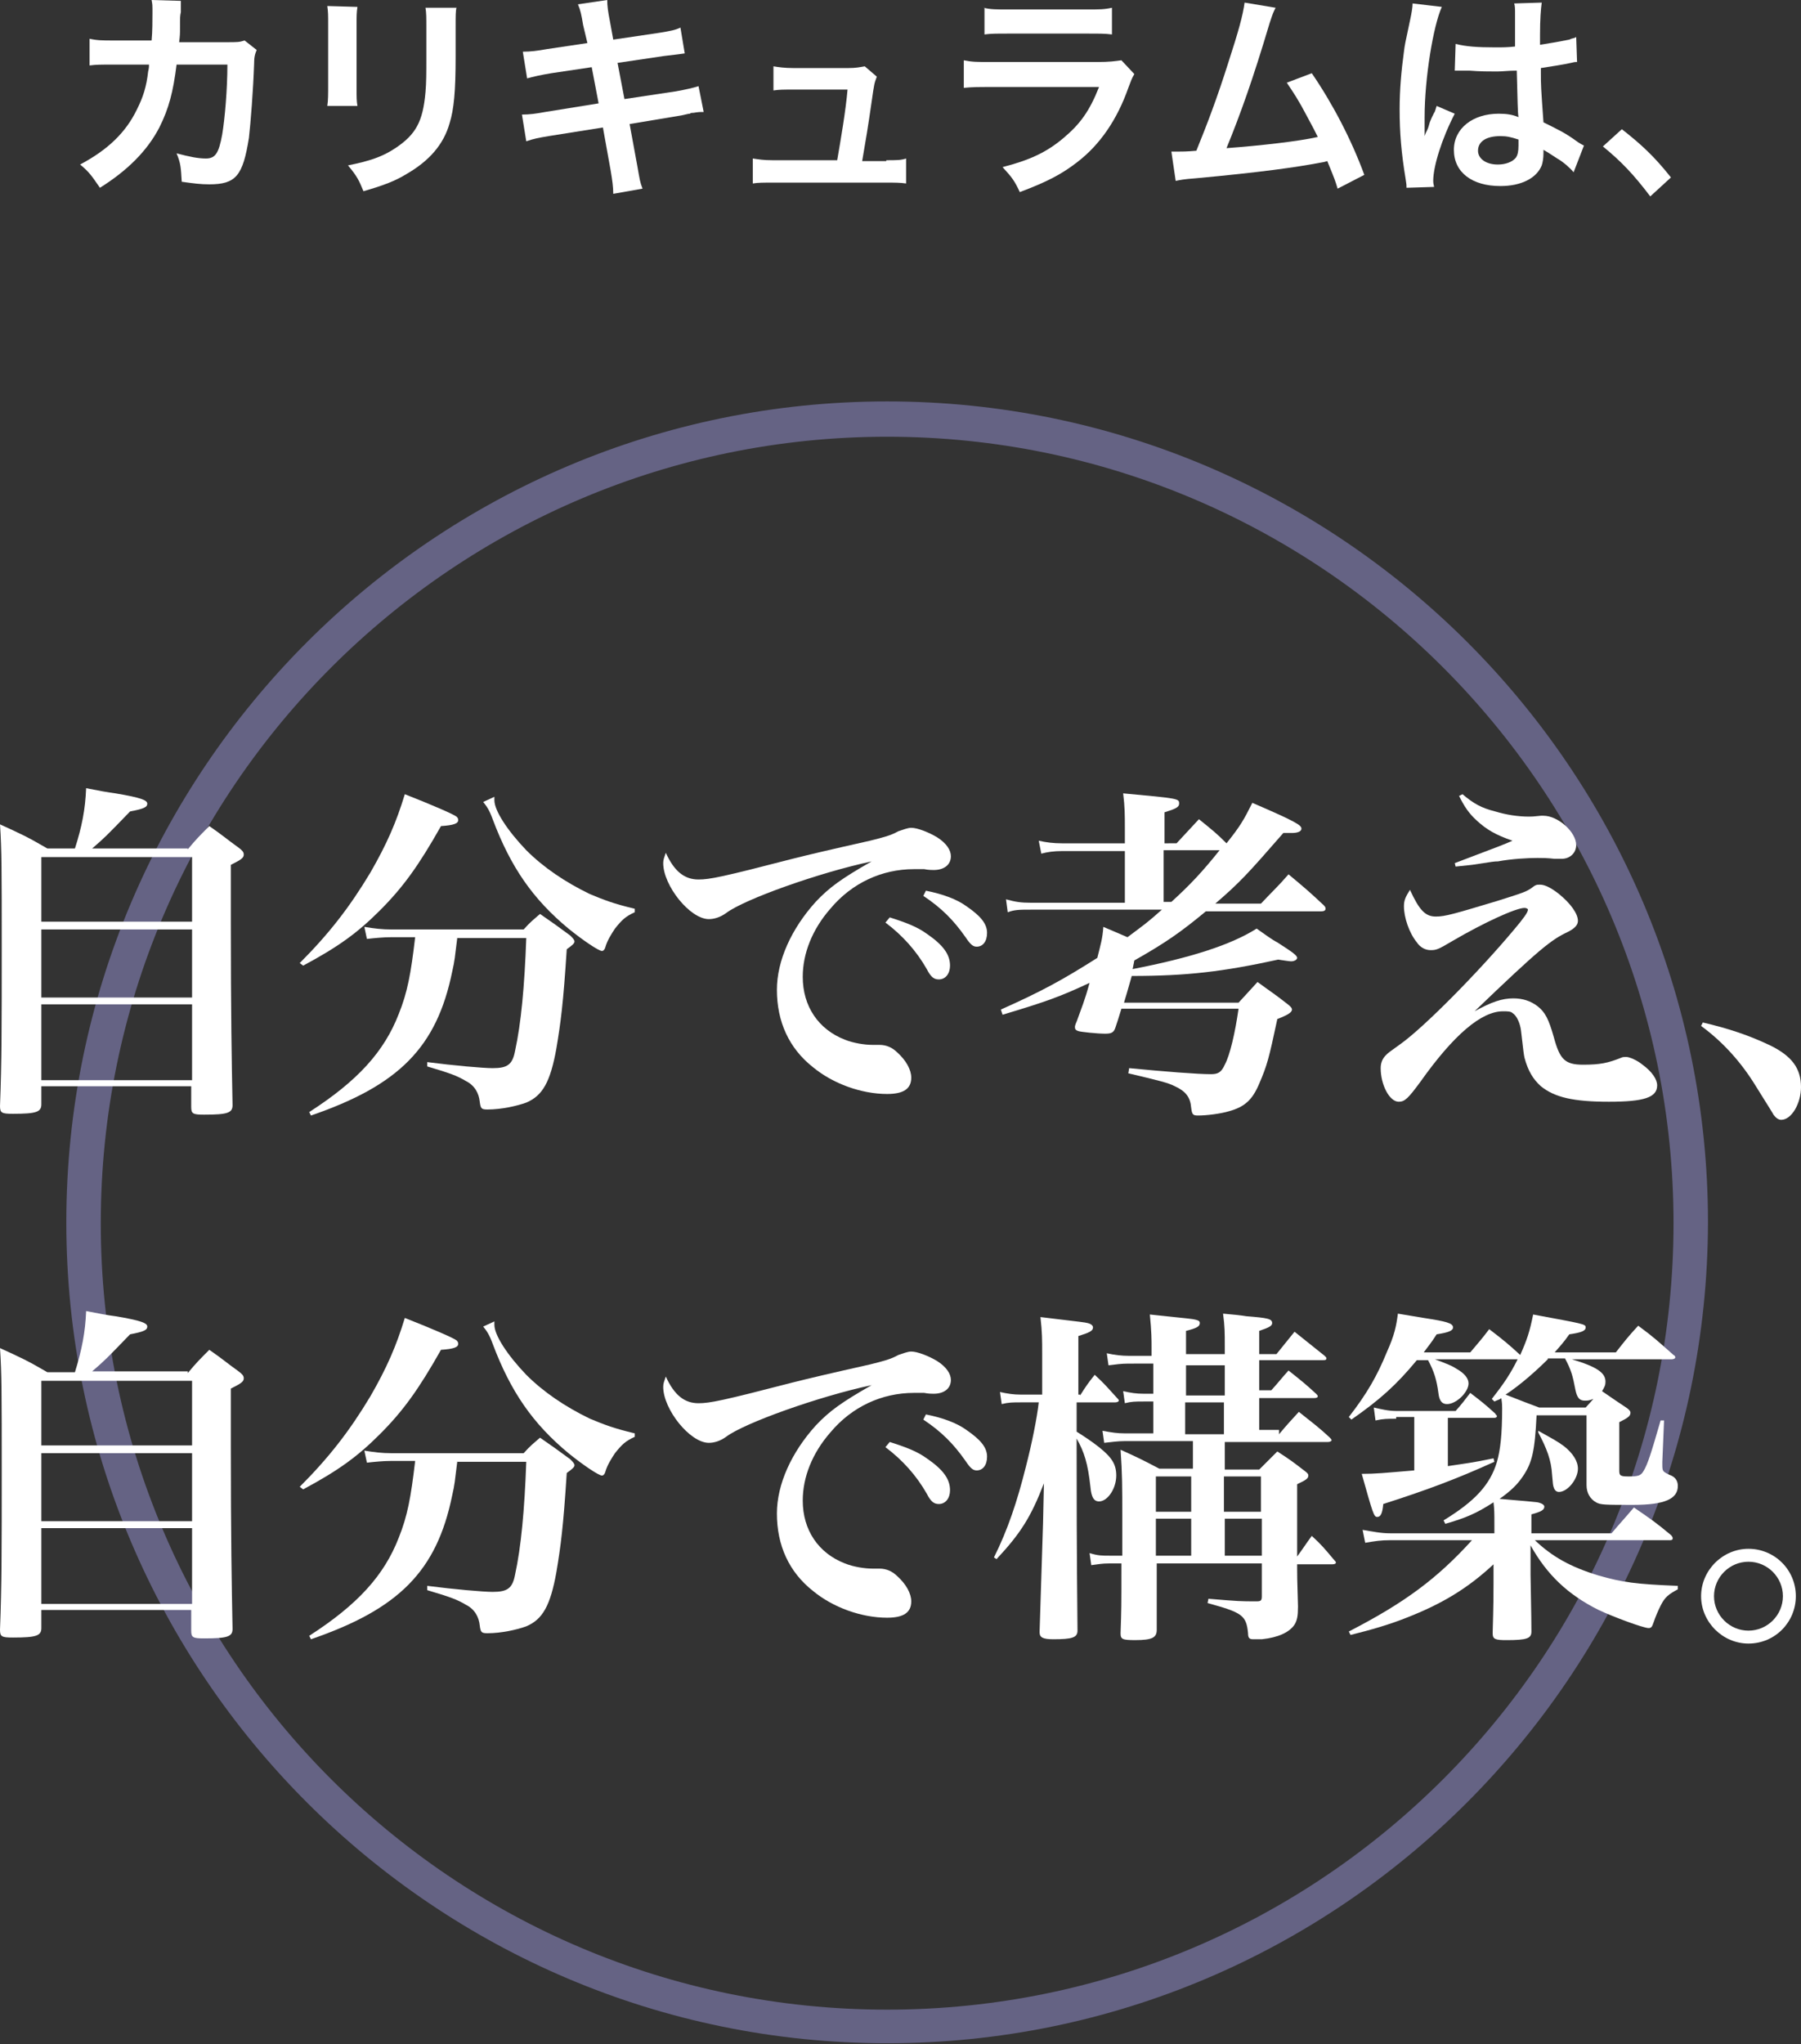
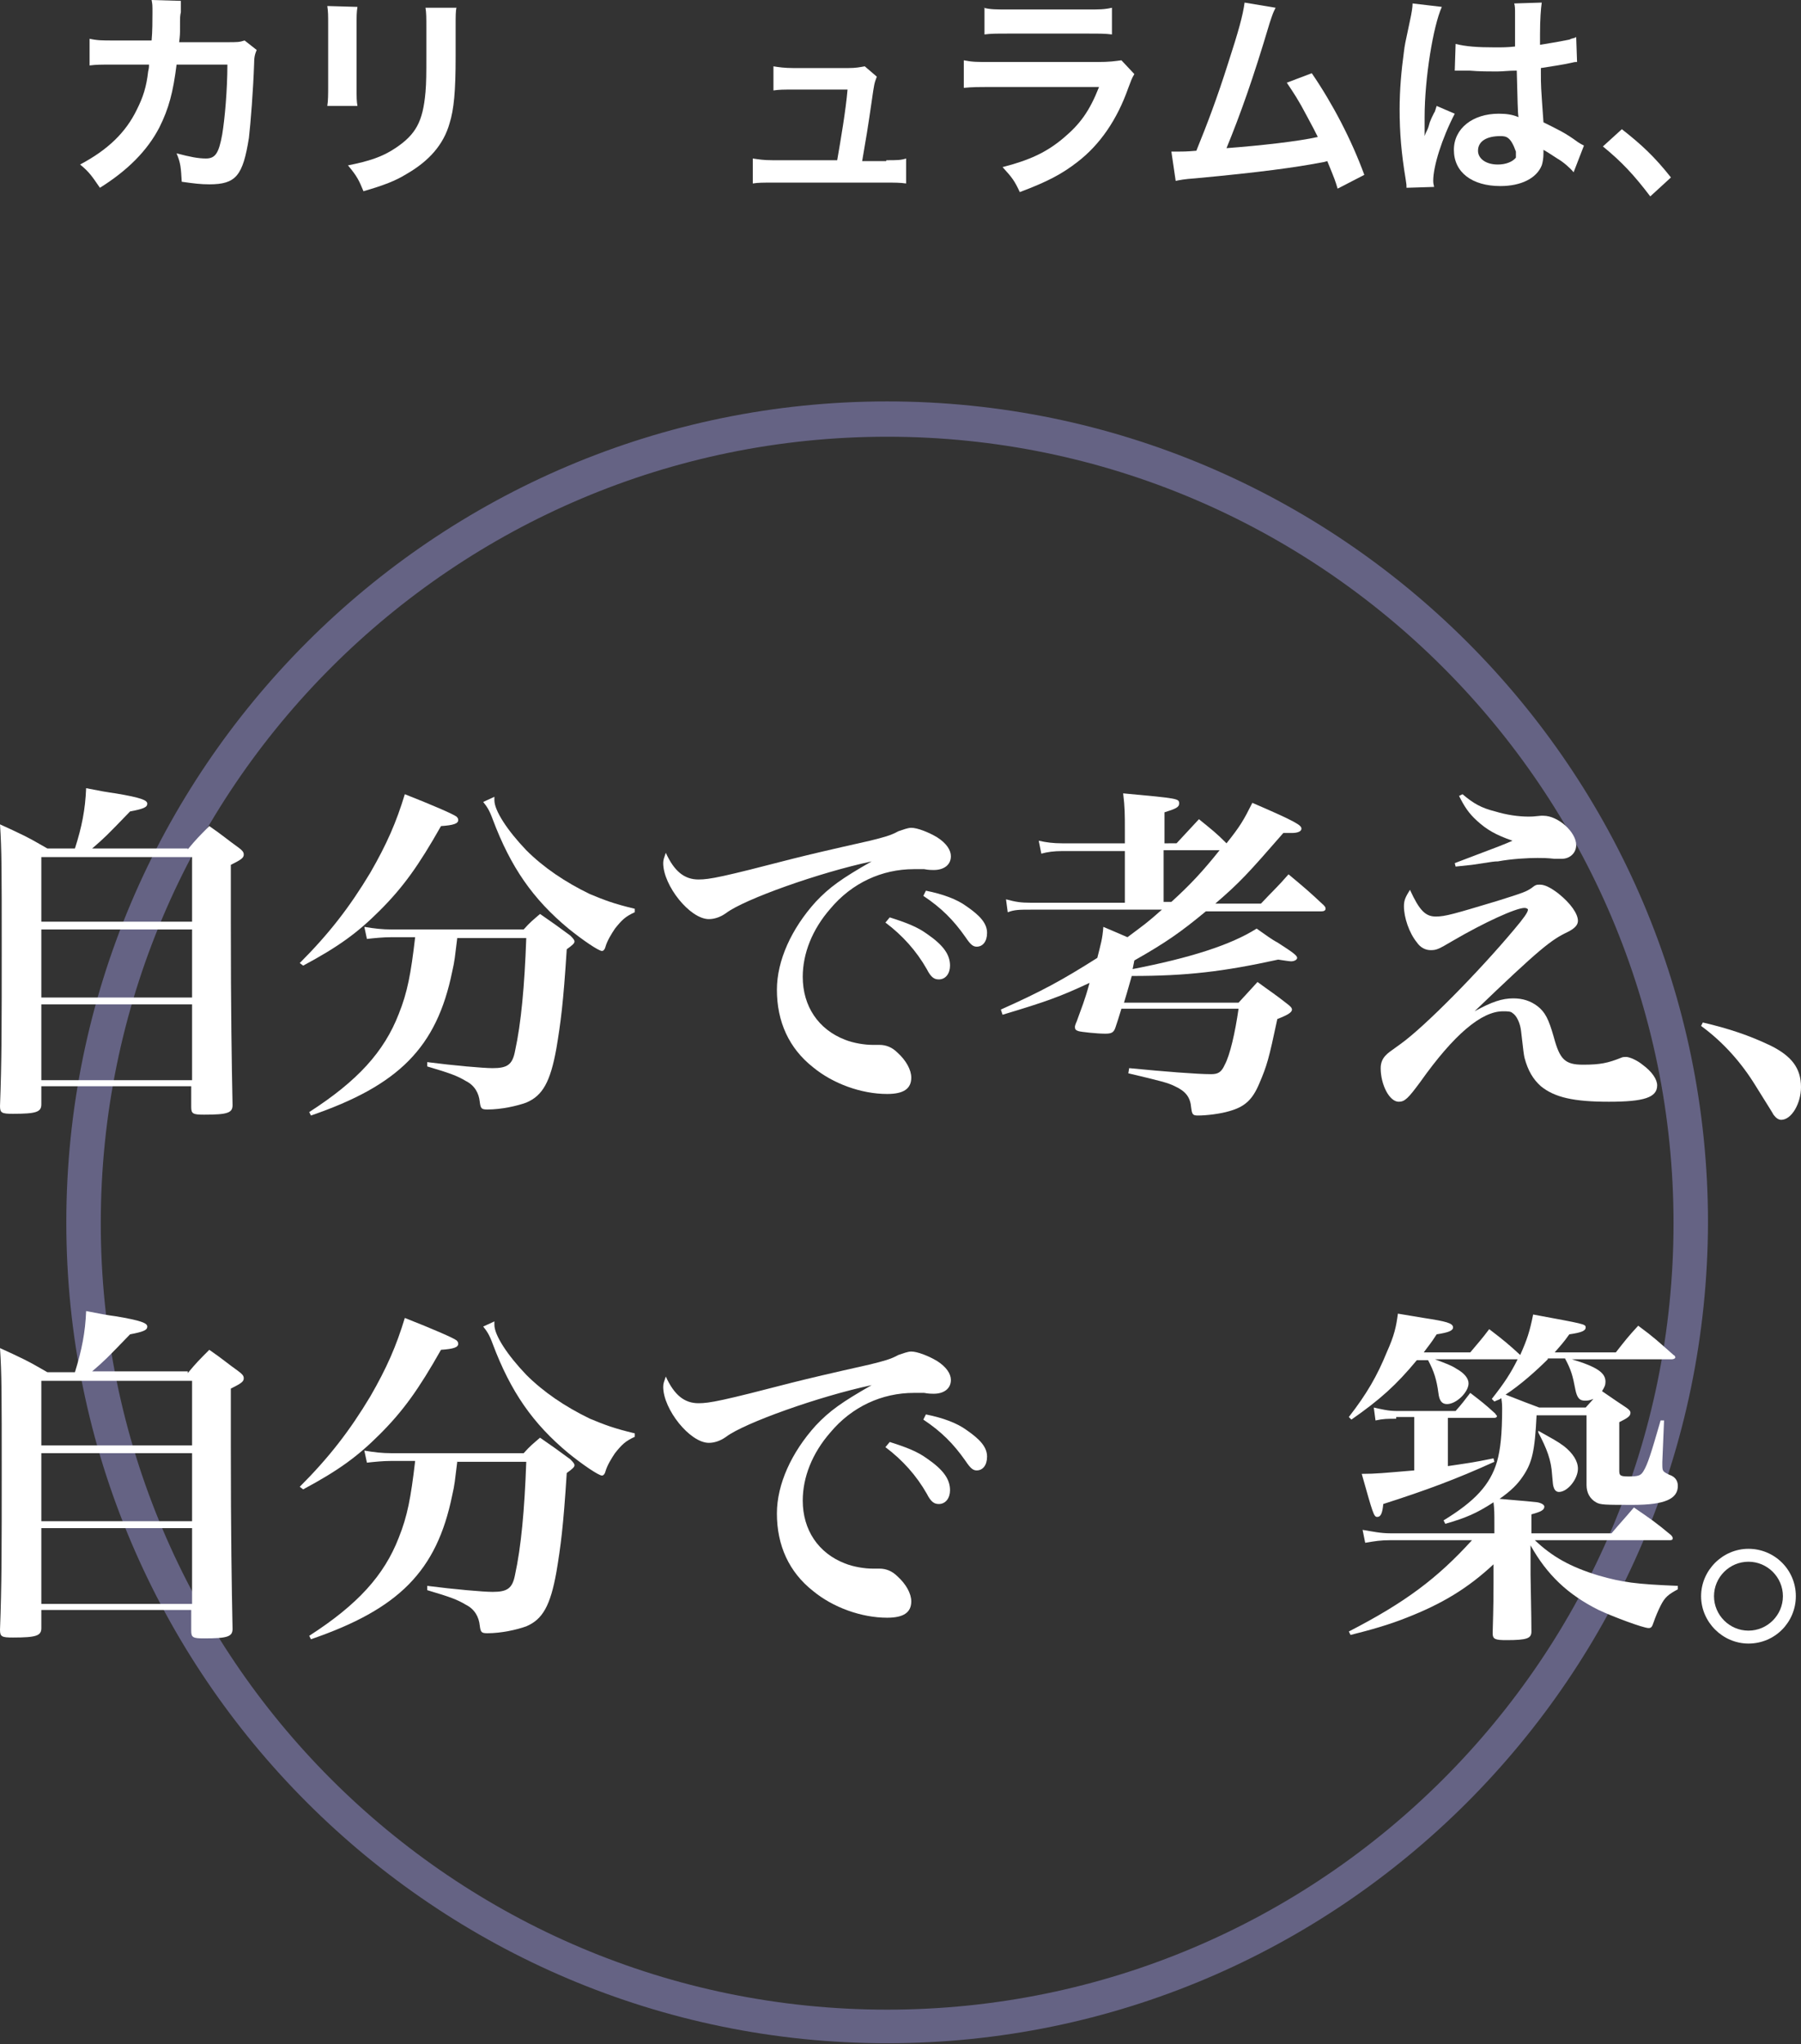
<svg xmlns="http://www.w3.org/2000/svg" version="1.1" id="レイヤー_1" x="0px" y="0px" width="209.1px" height="237.3px" viewBox="0 0 209.1 237.3" style="enable-background:new 0 0 209.1 237.3;" xml:space="preserve">
  <rect x="0" y="0" width="209.1" height="237.3" fill="#333333" stroke="none" />
  <style type="text/css">
	.st0{fill:#656384;}
	.st1{fill:#FFFFFF;}
</style>
  <path class="st0" d="M103,237.2c-52.5,0-95.3-42.7-95.3-95.3c0-52.5,42.7-95.3,95.3-95.3c52.5,0,95.3,42.7,95.3,95.3  C198.2,194.5,155.5,237.2,103,237.2z M103,50.7c-50.3,0-91.3,40.9-91.3,91.3s40.9,91.3,91.3,91.3s91.3-40.9,91.3-91.3  S153.3,50.7,103,50.7z" />
  <g>
    <path class="st1" d="M21.8,98.6c1-1.2,1.3-1.5,2.5-2.7c1.6,1.1,2,1.5,3.4,2.5c0.4,0.3,0.6,0.5,0.6,0.8c0,0.4-0.3,0.6-1.5,1.2v6.7   c0,10.5,0.1,16.1,0.2,21.2c0,0.9-0.6,1.1-3.3,1.1c-1.3,0-1.5-0.1-1.5-0.9v-2.4H4.8v2.1c0,0.9-0.6,1.1-3.3,1.1   c-1.3,0-1.5-0.1-1.5-0.9c0.2-5.2,0.2-9.3,0.2-18.5c0-8.8,0-11.2-0.2-14.2c2.4,1.1,3.1,1.4,5.5,2.8h3.2C9.5,96,9.9,94,10,91.5   c1.5,0.3,2.6,0.5,3.4,0.6c3,0.5,3.7,0.8,3.7,1.2c0,0.4-0.4,0.6-2,0.9c-2.8,2.9-2.9,3-4.4,4.3H21.8z M22.3,107v-7.5H4.8v7.5H22.3z    M4.8,107.9v7.9h17.5v-7.9H4.8z M4.8,116.6v8.8h17.5v-8.8H4.8z" />
    <path class="st1" d="M34.8,111.8c3.4-3.4,5.8-6.5,8.2-10.5c1.9-3.3,3-5.8,4-9.1c3.3,1.3,5.6,2.3,6,2.6c0.1,0.1,0.2,0.2,0.2,0.4   c0,0.4-0.5,0.6-2,0.7c-2.6,4.6-4.4,7.1-7.1,9.8c-2.6,2.6-4.8,4.2-8.9,6.4L34.8,111.8z M53.1,108.8c-0.3,2.4-0.3,2.7-0.6,4   c-1.8,8.8-6.2,13.2-16.4,16.7l-0.2-0.4c5.6-3.6,8.7-7,10.4-11.4c1-2.5,1.4-4.6,1.9-8.9h-2.8c-0.9,0-1.9,0.1-2.8,0.2l-0.3-1.4   c1.2,0.2,2.1,0.3,3.1,0.3h15.4c0.8-0.9,1.1-1.1,1.9-1.8c1.6,1.1,2,1.4,3.5,2.5c0.3,0.3,0.5,0.5,0.5,0.7c0,0.2-0.2,0.4-0.9,0.9   c-0.4,6.3-0.7,8.5-1.2,11.5c-0.7,3.9-1.6,5.5-3.5,6.3c-1.1,0.4-2.9,0.8-4.5,0.8c-0.7,0-0.8-0.1-0.9-0.9c-0.1-1-0.6-1.9-1.6-2.4   c-1-0.6-1.8-0.9-4.5-1.7l0-0.5c3.1,0.4,6.5,0.7,7.6,0.7c1.7,0,2.3-0.4,2.6-2c0.7-3.2,1.1-7.5,1.3-13.1H53.1z M57.4,92.5   c0,0.2,0,0.4,0,0.4c0,1.2,1.5,3.5,3.7,5.8c2,2,4.5,3.7,7.4,5.1c1.7,0.7,2.7,1.1,5.2,1.7v0.4c-1.1,0.5-1.5,0.9-2.3,1.9   c-0.4,0.6-0.9,1.4-1.1,2.1c-0.1,0.4-0.3,0.5-0.4,0.5c-0.4,0-2.3-1.3-3.9-2.6c-4.1-3.4-6.7-7.1-8.8-12.7c-0.4-1.1-0.7-1.5-1.1-2   L57.4,92.5z" />
    <path class="st1" d="M81.1,102.1c1.3,0,2.8-0.3,10.9-2.4c2-0.5,4.1-1,9-2.1c1.6-0.4,2.4-0.6,3.3-1.1c0.6-0.2,1.1-0.4,1.5-0.4   c0.7,0,2,0.5,3,1.1c1.1,0.7,1.6,1.5,1.6,2.2c0,1-0.8,1.6-2,1.6c-0.2,0-0.6,0-1.1-0.1c-0.5,0-0.7,0-1.2,0c-3.7,0-7.2,1.6-9.7,4.6   c-2.1,2.4-3.2,5.2-3.2,7.9c0,3.4,1.8,6.1,4.9,7.3c1,0.4,2.3,0.6,3.2,0.6c0.1,0,0.2,0,0.4,0c0.2,0,0.3,0,0.4,0   c0.8,0,1.5,0.3,2.1,0.9c1,0.9,1.6,2,1.6,2.9c0,1.3-0.9,1.9-2.8,1.9c-3,0-6.3-1.2-8.6-3.1c-2.8-2.2-4.2-5.3-4.2-9   c0-3.4,1.7-7.1,4.5-10.2c1.6-1.7,3-2.7,6.5-4.7c-6.1,1.3-14.8,4.4-16.9,6c-0.7,0.5-1.4,0.7-2,0.7c-2.2,0-5.3-3.9-5.3-6.5   c0-0.4,0.1-0.6,0.3-1.2C78.3,101.2,79.5,102.1,81.1,102.1z M103.3,106.5c1.9,0.6,3.2,1.1,4.3,1.9c1.9,1.3,2.7,2.4,2.7,3.7   c0,0.9-0.5,1.6-1.3,1.6c-0.5,0-0.9-0.2-1.4-1.2c-1.2-2.1-2.8-3.9-4.8-5.4L103.3,106.5z M107.5,103.4c2,0.4,3.6,1,4.7,1.8   c1.6,1.1,2.4,2,2.4,3.1c0,1-0.5,1.6-1.2,1.6c-0.4,0-0.7-0.2-1.3-1.1c-1.4-2-2.8-3.4-4.9-4.8L107.5,103.4z" />
    <path class="st1" d="M136.6,97.9c1.4-1.5,1.4-1.5,2.6-2.8c1.6,1.3,2,1.6,3.2,2.8c1.6-2,2-2.7,3-4.7c5.1,2.2,5.7,2.6,5.7,3   c0,0.3-0.4,0.5-1.1,0.5c-0.1,0-0.6,0-1,0c-4.1,4.7-5,5.7-7.9,8.2h5.3c1.4-1.5,1.9-1.9,3.2-3.4c1.8,1.5,2.4,2,4.1,3.6   c0.2,0.2,0.2,0.3,0.2,0.4c0,0.2-0.2,0.3-0.5,0.3h-13.4c-2.9,2.4-4.6,3.6-8.3,5.7c-0.1,0.5-0.1,0.5-0.2,1c6.7-1.3,11.4-2.8,14.4-4.7   c1,0.7,1.8,1.3,2.4,1.6c1.7,1.1,2.3,1.5,2.3,1.8c0,0.2-0.3,0.4-0.7,0.4c-0.2,0-0.8-0.1-1.5-0.2c-6.4,1.4-10.6,1.9-17,1.9   c-0.6,2.1-0.6,2.1-0.9,3.1h13.3c1-1.1,1.3-1.4,2.2-2.4c1.5,1.1,2,1.4,3.4,2.5c0.4,0.3,0.6,0.5,0.6,0.7c0,0.3-0.4,0.6-1.7,1.1   c-1,4.7-1.2,5.4-2.1,7.5c-0.8,1.9-1.7,2.7-3.5,3.2c-1,0.3-2.6,0.5-3.6,0.5c-0.6,0-0.7-0.1-0.8-0.9c-0.1-1.2-0.6-1.9-1.9-2.5   c-0.8-0.4-1.6-0.6-5.4-1.5l0.1-0.6c4.1,0.4,7.9,0.7,9.5,0.7c0.8,0,1.2-0.2,1.6-1.1c0.6-1.1,1.2-3.7,1.6-6.5h-13.6   c-0.4,1.3-0.4,1.3-0.7,2.2c-0.2,0.6-0.5,0.7-1.2,0.7c-0.9,0-2.8-0.2-3.1-0.3c-0.3-0.1-0.4-0.2-0.4-0.5c0-0.1,0.1-0.4,0.2-0.6   c0.6-1.7,0.9-2.3,1.5-4.5c-3.4,1.6-5.1,2.2-10.1,3.7l-0.2-0.6c4.7-2.1,7.1-3.4,11.2-6c0.4-1.6,0.6-2.2,0.7-3.6   c1.4,0.6,1.9,0.8,2.8,1.2c2-1.5,2.2-1.6,4-3.2h-15.2c-1.3,0-1.9,0-2.7,0.3l-0.2-1.5c1.1,0.3,1.7,0.4,2.9,0.4h10.9v-6h-7.3   c-0.9,0-1.7,0.1-2.4,0.3l-0.3-1.5c0.9,0.2,1.7,0.3,2.7,0.3h7.3v-1.6c0-1.7,0-2.6-0.2-4.2c6.5,0.6,6.5,0.6,6.5,1.2   c0,0.4-0.4,0.6-1.7,1v3.6H136.6z M135.1,98.7v6h0.9c2.2-2,3.6-3.5,5.6-6H135.1z" />
    <path class="st1" d="M166.7,106.4c1.1,0,2.1-0.3,7.1-1.8c3.2-1,3.4-1.1,4-1.5c0.5-0.4,0.6-0.4,1-0.4c0.6,0,1.3,0.4,2.1,1   c1.5,1.2,2.3,2.4,2.3,3.2c0,0.5-0.4,0.9-1.2,1.3c-1.9,0.9-3.2,1.9-10.8,9.2c2-1.1,3.2-1.5,4.5-1.5c1.1,0,2,0.3,2.8,0.9   c0.9,0.7,1.3,1.5,1.9,3.6c0.7,2.6,1.3,3.2,3.4,3.2c2,0,2.9-0.2,4.4-0.8c0.2-0.1,0.4-0.1,0.6-0.1c0.4,0,1.3,0.4,1.9,0.9   c1.1,0.8,1.7,1.7,1.7,2.4c0,1.4-1.5,1.9-5.6,1.9c-4.1,0-6.3-0.5-7.9-1.8c-0.9-0.8-1.5-1.8-1.9-3.3c-0.1-0.5-0.1-0.5-0.4-3.1   c-0.1-0.9-0.5-1.8-1-2.1c-0.2-0.2-0.6-0.2-1.1-0.2c-2.5,0-5.7,2.7-9.6,8.2c-1.4,1.9-1.8,2.3-2.5,2.3c-1.1,0-2.1-2-2.1-3.9   c0-0.6,0.2-1.1,0.6-1.5c0.3-0.3,0.3-0.3,1.7-1.3c2.8-2,9.1-8.4,13.2-13.3c1.1-1.3,1.6-2,1.6-2.3c0-0.1-0.2-0.2-0.4-0.2   c-1,0-4.7,1.7-8.3,3.8c-1.7,1-1.9,1.1-2.6,1.1c-0.6,0-1.2-0.3-1.6-0.9c-0.9-1.1-1.5-2.9-1.5-4.2c0-0.7,0.2-1.1,0.7-1.9   C164.8,105.7,165.5,106.4,166.7,106.4z M169.8,92.2c1.3,1.1,2.2,1.6,3.8,2c1.3,0.4,2.7,0.6,3.9,0.6c0.4,0,0.4,0,1.4-0.1   c0.1,0,0.2,0,0.3,0c1.7,0,3.8,1.9,3.8,3.4c0,0.9-0.7,1.6-1.7,1.6c-0.2,0-0.5,0-0.8,0c-0.9-0.1-1.4-0.1-2-0.1c-1.1,0-3,0.1-4.6,0.4   c-0.4,0-0.4,0-3,0.4c-0.9,0.1-0.9,0.1-1.9,0.2l-0.1-0.4c5.3-2,5.8-2.2,6.7-2.6c-2-0.7-3-1.3-4.1-2.3c-1-0.9-1.5-1.7-2.1-2.9   L169.8,92.2z" />
    <path class="st1" d="M197.7,118.7c3,0.7,5.4,1.5,7.9,2.7c2.4,1.2,3.5,2.6,3.5,4.8c0,1.9-1.1,3.8-2.3,3.8c-0.3,0-0.6-0.2-0.9-0.6   c-0.1-0.2-0.1-0.2-2.1-3.4c-1.6-2.6-3.7-5-6.3-6.9L197.7,118.7z" />
    <path class="st1" d="M21.8,159.4c1-1.2,1.3-1.5,2.5-2.7c1.6,1.1,2,1.5,3.4,2.5c0.4,0.3,0.6,0.5,0.6,0.8c0,0.4-0.3,0.6-1.5,1.2v6.7   c0,10.5,0.1,16.1,0.2,21.2c0,0.9-0.6,1.1-3.3,1.1c-1.3,0-1.5-0.1-1.5-0.9v-2.4H4.8v2.1c0,0.9-0.6,1.1-3.3,1.1   c-1.3,0-1.5-0.1-1.5-0.9c0.2-5.2,0.2-9.3,0.2-18.5c0-8.8,0-11.2-0.2-14.2c2.4,1.1,3.1,1.4,5.5,2.8h3.2c0.8-2.6,1.2-4.6,1.3-7.1   c1.5,0.3,2.6,0.5,3.4,0.6c3,0.5,3.7,0.8,3.7,1.2c0,0.4-0.4,0.6-2,0.9c-2.8,2.9-2.9,3-4.4,4.3H21.8z M22.3,167.8v-7.5H4.8v7.5H22.3z    M4.8,168.7v7.9h17.5v-7.9H4.8z M4.8,177.4v8.8h17.5v-8.8H4.8z" />
    <path class="st1" d="M34.8,172.6c3.4-3.4,5.8-6.5,8.2-10.5c1.9-3.3,3-5.8,4-9.1c3.3,1.3,5.6,2.3,6,2.6c0.1,0.1,0.2,0.2,0.2,0.4   c0,0.4-0.5,0.6-2,0.7c-2.6,4.6-4.4,7.1-7.1,9.8c-2.6,2.6-4.8,4.2-8.9,6.4L34.8,172.6z M53.1,169.6c-0.3,2.4-0.3,2.7-0.6,4   c-1.8,8.8-6.2,13.2-16.4,16.7l-0.2-0.4c5.6-3.6,8.7-7,10.4-11.4c1-2.5,1.4-4.6,1.9-8.9h-2.8c-0.9,0-1.9,0.1-2.8,0.2l-0.3-1.4   c1.2,0.2,2.1,0.3,3.1,0.3h15.4c0.8-0.9,1.1-1.1,1.9-1.8c1.6,1.1,2,1.4,3.5,2.5c0.3,0.3,0.5,0.5,0.5,0.7c0,0.2-0.2,0.4-0.9,0.9   c-0.4,6.3-0.7,8.5-1.2,11.5c-0.7,3.9-1.6,5.5-3.5,6.3c-1.1,0.4-2.9,0.8-4.5,0.8c-0.7,0-0.8-0.1-0.9-0.9c-0.1-1-0.6-1.9-1.6-2.4   c-1-0.6-1.8-0.9-4.5-1.7l0-0.5c3.1,0.4,6.5,0.7,7.6,0.7c1.7,0,2.3-0.4,2.6-2c0.7-3.2,1.1-7.5,1.3-13.1H53.1z M57.4,153.4   c0,0.2,0,0.4,0,0.4c0,1.2,1.5,3.5,3.7,5.8c2,2,4.5,3.7,7.4,5.1c1.7,0.7,2.7,1.1,5.2,1.7v0.4c-1.1,0.5-1.5,0.9-2.3,1.9   c-0.4,0.6-0.9,1.4-1.1,2.1c-0.1,0.4-0.3,0.5-0.4,0.5c-0.4,0-2.3-1.3-3.9-2.6c-4.1-3.4-6.7-7.1-8.8-12.7c-0.4-1.1-0.7-1.5-1.1-2   L57.4,153.4z" />
    <path class="st1" d="M81.1,162.9c1.3,0,2.8-0.3,10.9-2.4c2-0.5,4.1-1,9-2.1c1.6-0.4,2.4-0.6,3.3-1.1c0.6-0.2,1.1-0.4,1.5-0.4   c0.7,0,2,0.5,3,1.1c1.1,0.7,1.6,1.5,1.6,2.2c0,1-0.8,1.6-2,1.6c-0.2,0-0.6,0-1.1-0.1c-0.5,0-0.7,0-1.2,0c-3.7,0-7.2,1.6-9.7,4.6   c-2.1,2.4-3.2,5.2-3.2,7.9c0,3.4,1.8,6.1,4.9,7.3c1,0.4,2.3,0.6,3.2,0.6c0.1,0,0.2,0,0.4,0c0.2,0,0.3,0,0.4,0   c0.8,0,1.5,0.3,2.1,0.9c1,0.9,1.6,2,1.6,2.9c0,1.3-0.9,1.9-2.8,1.9c-3,0-6.3-1.2-8.6-3.1c-2.8-2.2-4.2-5.3-4.2-9   c0-3.4,1.7-7.1,4.5-10.2c1.6-1.7,3-2.7,6.5-4.7c-6.1,1.3-14.8,4.4-16.9,6c-0.7,0.5-1.4,0.7-2,0.7c-2.2,0-5.3-3.9-5.3-6.5   c0-0.4,0.1-0.6,0.3-1.2C78.3,162,79.5,162.9,81.1,162.9z M103.3,167.4c1.9,0.6,3.2,1.1,4.3,1.9c1.9,1.3,2.7,2.4,2.7,3.7   c0,0.9-0.5,1.6-1.3,1.6c-0.5,0-0.9-0.2-1.4-1.2c-1.2-2.1-2.8-3.9-4.8-5.4L103.3,167.4z M107.5,164.2c2,0.4,3.6,1,4.7,1.8   c1.6,1.1,2.4,2,2.4,3.1c0,1-0.5,1.6-1.2,1.6c-0.4,0-0.7-0.2-1.3-1.1c-1.4-2-2.8-3.4-4.9-4.8L107.5,164.2z" />
-     <path class="st1" d="M125.4,162c0.7-1.1,0.9-1.4,1.7-2.4c1.2,1.1,1.5,1.5,2.6,2.7c0.1,0.1,0.2,0.2,0.2,0.3c0,0.1-0.2,0.2-0.4,0.2   h-4.5v3.4c1.1,0.7,1.7,1.1,2.6,1.8c1.5,1.2,2,2,2,3.3c0,1.5-1,3-2,3c-0.6,0-0.9-0.5-1-1.7c-0.3-2.7-0.7-4-1.6-5.6   c0,0.7,0,0.7,0,1.5c0,4.4,0,11.3,0.1,20.7c0,0,0,0.1,0,0.1c0,0.8-0.6,1-2.8,1c-1.2,0-1.6-0.2-1.6-0.8c0,0,0,0,0-0.1   c0.1-3.4,0.3-9.5,0.4-12.6l0.1-4.6c-1.5,3.9-2.7,5.8-5.5,8.8l-0.3-0.2c1.6-3.2,2.7-6.5,3.7-10.5c0.7-2.7,1.3-5.7,1.5-7.5h-2.1   c-0.9,0-1.4,0-2.2,0.2l-0.2-1.4c0.9,0.2,1.6,0.3,2.4,0.3h2.5v-4.7c0-1.7,0-2.5-0.2-4.3c5,0.6,5.1,0.6,5.5,0.7   c0.4,0.1,0.6,0.3,0.6,0.5c0,0.4-0.4,0.6-1.7,1v6.8H125.4z M148.5,166.5c1-1.2,1.3-1.5,2.3-2.6c1.6,1.3,2.1,1.6,3.6,3   c0.1,0.1,0.2,0.2,0.2,0.3c0,0.1-0.2,0.2-0.4,0.2h-12v3.2h4c0.9-0.9,1.2-1.2,2.1-2.1c1.4,0.9,1.8,1.2,3.1,2.2   c0.4,0.3,0.5,0.4,0.5,0.6c0,0.3-0.2,0.5-1.3,1v8.4c0.8-1.1,0.9-1.3,1.7-2.4c1.2,1.1,1.5,1.5,2.6,2.8c0.1,0.1,0.2,0.2,0.2,0.3   c0,0.1-0.1,0.2-0.4,0.2h-4.1v0.4c0,1,0,1,0.1,4.5c0,1.1-0.1,1.6-0.4,2.1c-0.6,0.9-1.9,1.5-3.8,1.7c-0.2,0-0.2,0-0.8,0   c0,0-0.1,0-0.2,0c-0.4,0-0.6-0.1-0.6-0.7c-0.2-2.1-0.7-2.4-4.7-3.5l0.1-0.5c3.6,0.3,3.7,0.3,5.6,0.3c0.5,0,0.6-0.1,0.6-0.6v-3.8   h-12.2v7.7c0,0.9-0.5,1.2-2.5,1.2c-1.5,0-1.7-0.1-1.7-0.8c0.1-2.9,0.1-2.9,0.1-8.1h-1.4c-0.9,0-1.3,0.1-2.1,0.2l-0.2-1.4   c1,0.3,1.4,0.3,2.4,0.3h1.4c0-1.7,0-2.3,0-4.5c0-3.5,0-5-0.2-7.8c2,0.9,2.6,1.2,4.5,2.2h3.9v-3.2h-8c-0.7,0-1.4,0.1-2.3,0.2   l-0.2-1.4c1.1,0.2,1.7,0.3,2.6,0.3h3.3v-3.7h-1.1c-1,0-1.4,0-2.2,0.2l-0.2-1.4c0.9,0.2,1.5,0.3,2.4,0.3h1.1v-3.5H131   c-0.8,0-1.5,0.1-2.3,0.2l-0.2-1.4c0.9,0.2,1.7,0.3,2.6,0.3h2.6v-0.9c0-1,0-1.9-0.2-3.9c4.7,0.5,4.9,0.5,5.3,0.6   c0.4,0.1,0.5,0.2,0.5,0.4c0,0.4-0.4,0.6-1.6,0.9v2.7h4.5v-0.9c0-1.6,0-2.3-0.2-3.8c1.2,0.1,2.1,0.2,2.7,0.3c2.5,0.2,3,0.3,3,0.8   c0,0.3-0.3,0.5-1.5,0.9v2.7h2c0.9-1.1,1.2-1.5,2.1-2.6c1.5,1.2,2,1.6,3.5,2.8c0.2,0.2,0.2,0.2,0.2,0.3c0,0.2-0.2,0.2-0.4,0.2h-7.4   v3.5h1.4c0.9-1,1.1-1.3,2-2.3c1.5,1.2,1.9,1.5,3.2,2.7c0.1,0.1,0.2,0.2,0.2,0.3s-0.1,0.2-0.4,0.2h-6.4v3.7H148.5z M138.3,175.5   v-4.1h-4.1v4.1H138.3z M138.3,180.6v-4.3h-4.1v4.3H138.3z M137.7,162h4.5v-3.5h-4.5V162z M142.1,162.8h-4.5v3.7h4.5V162.8z    M146.4,171.4h-4.3v4.1h4.3V171.4z M142.2,176.3v4.3h4.3v-4.3H142.2z" />
    <path class="st1" d="M166.6,157.8c1.3,0.5,1.9,0.7,2.5,1.1c0.9,0.5,1.4,1.1,1.4,1.7c0,1-1.4,2.4-2.5,2.4c-0.6,0-0.9-0.4-1-1.3   c-0.2-1.5-0.5-2.5-1.2-3.8h-1.3c-2.4,2.9-4.3,4.6-7.6,6.9l-0.3-0.3c2.1-2.7,3.3-4.8,4.4-7.5c0.9-2,1.1-3,1.3-4.5   c1.3,0.2,2.3,0.4,3,0.5c2.6,0.4,3.4,0.6,3.4,1.1c0,0.4-0.6,0.6-1.9,0.8c-0.7,1.1-1,1.4-1.5,2.1h5.4c1-1.2,1.3-1.5,2.2-2.7   c1.7,1.3,2.3,1.8,3.6,3c0.8-1.8,1.1-2.7,1.5-4.7c5.9,1.1,6.1,1.1,6.1,1.5c0,0.4-0.5,0.6-1.9,0.8c-0.7,1-1.1,1.4-1.7,2.1h7.1   c1.1-1.4,1.4-1.8,2.6-3.1c1.9,1.4,2.4,1.9,4.1,3.4c0.2,0.1,0.2,0.2,0.2,0.3c0,0.1-0.2,0.2-0.4,0.2h-11.6c3,0.9,3.9,1.6,3.9,2.6   c0,0.4-0.1,0.6-0.4,1.1c1.6,1.1,1.6,1.1,2.8,1.9c0.3,0.2,0.5,0.4,0.5,0.6c0,0.4-0.3,0.6-1.3,1.1v5.6c0,0.6,0.1,0.7,1.1,0.7   c1.1,0,1.4-0.1,1.7-0.6c0.5-0.8,0.9-2.1,2-5.9l0.4,0l-0.2,4.8c0,0.1,0,0.2,0,0.2c0,0.9,0,0.9,0.8,1.3c0.6,0.2,1,0.6,1,1.3   c0,1.5-1.5,2.2-5.2,2.2c-3.2,0-3.8,0-4.3-0.3c-0.7-0.4-1.1-1.1-1.1-2v-8.1h-5.8c-0.2,4.1-0.5,5.5-1.6,7.1c-0.6,0.9-1.4,1.7-2.7,2.6   c3.5,0.3,3.5,0.3,4.4,0.4c0.5,0.1,0.8,0.3,0.8,0.5c0,0.4-0.4,0.6-1.5,0.9v2.2h9.3c1.1-1.3,1.5-1.7,2.6-3c1.9,1.3,2.5,1.7,4.3,3.2   c0.2,0.2,0.2,0.3,0.2,0.4c0,0.2-0.2,0.2-0.4,0.2h-15.6c2,1.9,4.1,3.1,7.4,4.1c2.8,0.8,4.3,1,9.2,1.2v0.4c-1.1,0.6-1.5,0.9-2,1.9   c-0.3,0.6-0.6,1.3-0.8,1.9c-0.2,0.6-0.3,0.7-0.6,0.7c-0.6,0-4.1-1.3-5.8-2.1c-3.6-1.8-6-4.1-7.9-7.5v3.4c0,0.6,0.1,4.9,0.1,6.6   c0,0.8-0.5,1-2.9,1c-1.3,0-1.6-0.1-1.6-0.8c0.1-3.4,0.1-4.8,0.1-5.8v-2.2c-3,2.8-6,4.6-10.1,6.2c-2,0.8-4.1,1.4-6.5,2l-0.2-0.4   c6.6-3.4,10.3-6.2,14.3-10.6h-9.5c-1.1,0-1.7,0.1-2.9,0.3l-0.3-1.5c1.2,0.2,2.1,0.4,3.2,0.4h12.1v-1c0-1.4,0-1.7-0.1-2.6   c-2,1.3-3.2,1.8-5.6,2.5l-0.2-0.4c3.6-2.2,5.4-4.1,6.2-6.8c0.4-1.4,0.6-3.2,0.6-6.2c0-0.3,0-0.6-0.1-1.2c-0.2,0.2-0.4,0.2-0.8,0.4   l-0.3-0.3c1.5-1.9,2.2-3,3-4.6H166.6z M162.1,164.7c-1,0-1.5,0-2.4,0.2l-0.2-1.5c0.9,0.2,1.7,0.4,2.6,0.4h6.9   c0.8-0.9,1-1.2,1.7-2.1c1.3,1,1.7,1.3,2.9,2.4c0.1,0.2,0.2,0.2,0.2,0.3s-0.1,0.2-0.3,0.2h-5.4v5.6c2-0.3,2.9-0.4,5.3-0.9l0.1,0.4   c-4.4,2-7.9,3.3-12.9,4.9c-0.1,1.1-0.3,1.5-0.7,1.5c-0.4,0-0.5-0.4-1.8-5c1.7,0,2.5-0.1,6.1-0.4v-6.2H162.1z M179.7,157.8   c-1.3,1.3-3.2,3-4.9,4.1c2.3,0.9,2.3,0.9,3.9,1.5h5.4l0.9-1c-0.5,0.2-0.7,0.2-1,0.2c-0.6,0-0.9-0.3-1.1-1.3   c-0.3-1.6-0.5-2.3-1.2-3.6H179.7z M178.6,166.1c1.6,0.9,2.2,1.2,3,1.8c1,0.8,1.6,1.7,1.6,2.6c0,1.2-1.2,2.7-2.2,2.7   c-0.3,0-0.5-0.2-0.6-0.5c-0.1-0.3-0.1-0.3-0.2-1.5c-0.1-1.7-0.6-3-1.6-4.9L178.6,166.1z" />
    <path class="st1" d="M208.5,185.3c0,3-2.4,5.5-5.5,5.5c-3,0-5.5-2.5-5.5-5.5c0-3,2.5-5.5,5.5-5.5   C206,179.8,208.5,182.2,208.5,185.3z M199,185.3c0,2.2,1.8,4,4,4c2.2,0,4-1.8,4-4c0-2.2-1.8-4-4-4S199,183.1,199,185.3z" />
  </g>
  <g>
    <path class="st1" d="M29.8,5.8c-0.2,0.5-0.3,0.8-0.3,1.7c-0.1,2.9-0.4,6.8-0.6,8.5c-0.7,4.4-1.5,5.4-4.6,5.4c-1,0-1.8-0.1-3.2-0.3   c-0.1-1.6-0.1-2.1-0.6-3.3c1.5,0.4,2.5,0.6,3.4,0.6c1.1,0,1.5-0.6,1.9-2.8c0.3-1.8,0.6-5.2,0.6-8.1l-5.9,0c-0.4,3.2-0.9,5.1-2,7.3   c-1.4,2.7-3.7,5-6.9,7c-0.9-1.3-1.2-1.8-2.3-2.7c3.2-1.7,5.3-3.7,6.6-6.4c0.7-1.4,1.1-2.6,1.3-4.4c0.1-0.4,0.1-0.6,0.1-0.8l-4.2,0   c-1.5,0-1.9,0-2.7,0.1l0-3.1c0.9,0.2,1.5,0.2,2.8,0.2l4.4,0c0.1-1,0.1-2.4,0.1-3.2V1c0-0.3,0-0.5-0.1-1l3.4,0.1   C21,0.4,21,0.5,21,0.9c0,0.2,0,0.3,0,0.5c-0.1,0.5-0.1,0.5-0.1,1.9c0,0.6,0,0.8-0.1,1.6l5.6,0c1.1,0,1.4,0,2-0.2L29.8,5.8z" />
    <path class="st1" d="M41.5,0.8c-0.1,0.7-0.1,0.9-0.1,2.3v7c0,1.3,0,1.6,0.1,2.2H38c0.1-0.6,0.1-1.4,0.1-2.3v-7c0-1.3,0-1.6-0.1-2.3   L41.5,0.8z M53,0.8c-0.1,0.6-0.1,0.9-0.1,2.4v3.4c0,4-0.2,6.1-0.7,7.7c-0.7,2.5-2.4,4.4-5,5.9c-1.3,0.8-2.6,1.3-5,2   c-0.5-1.2-0.7-1.7-1.8-3c2.5-0.5,4-1,5.5-2c2.4-1.6,3.2-3.1,3.5-6.5c0.1-1.1,0.1-2.2,0.1-4.2V3.3c0-1.3,0-1.8-0.1-2.4H53z" />
-     <path class="st1" d="M67.7,2.9c-0.2-1.2-0.3-1.7-0.6-2.4L70.5,0c0,0.7,0.1,1.4,0.3,2.4l0.4,2.2l5.4-0.8c1.2-0.2,1.8-0.3,2.4-0.6   l0.5,3c-0.7,0.1-0.7,0.1-2.4,0.3l-5.4,0.8l0.8,4.2l6-0.9c1.1-0.2,2-0.4,2.6-0.6l0.6,3c-0.5,0-0.6,0-1.2,0.1c-0.2,0-0.3,0-0.4,0.1   c-0.2,0-0.5,0.1-1,0.2l-6,1l0.9,4.9c0.3,1.7,0.3,1.8,0.6,2.6l-3.4,0.6c0-0.8-0.1-1.5-0.3-2.7l-0.9-5l-6.3,1   c-1.2,0.2-1.7,0.3-2.6,0.6l-0.5-3.1c0.9,0,1.6-0.1,2.7-0.3l6.2-1l-0.8-4.2l-4.7,0.7c-1.2,0.2-2.1,0.4-2.8,0.6l-0.5-3.1   c0.9,0,1.7-0.1,2.8-0.3l4.7-0.7L67.7,2.9z" />
    <path class="st1" d="M102.9,18.6c1.2,0,1.7,0,2.3-0.2v2.9c-0.7-0.1-1.3-0.1-2.3-0.1H89.7c-1.1,0-1.7,0-2.3,0.1v-2.9   c0.7,0.1,1.2,0.2,2.3,0.2h7.5c0.4-2.3,1-5.8,1.2-8.2h-6.3c-1.2,0-1.6,0-2.3,0.1V7.7c0.6,0.1,1.3,0.2,2.3,0.2h6.4   c0.9,0,1.3-0.1,1.9-0.2l1.4,1.2c-0.3,0.8-0.3,0.8-0.6,2.9c-0.4,2.8-0.7,4.6-1.1,6.9H102.9z" />
    <path class="st1" d="M131.7,8.6c-0.3,0.5-0.4,0.8-0.7,1.6c-1.3,3.7-3.3,6.6-5.9,8.6c-1.8,1.4-3.5,2.3-6.7,3.5   c-0.6-1.3-0.9-1.7-2-2.9c3.1-0.8,5.1-1.7,7.1-3.4c1.9-1.6,3-3.1,4.1-5.9h-12.4c-1.7,0-2.3,0-3.3,0.1V7c1,0.2,1.5,0.2,3.3,0.2h12.1   c1.6,0,2.1-0.1,2.9-0.2L131.7,8.6z M114.2,0.9c0.8,0.2,1.4,0.2,3,0.2h8.9c1.6,0,2.1,0,3-0.2V4c-0.8-0.1-1.3-0.1-2.9-0.1h-9   c-1.7,0-2.1,0-2.9,0.1V0.9z" />
    <path class="st1" d="M148.1,0.9c-0.3,0.6-0.3,0.6-0.7,1.8c-1.9,6.4-3.4,10.6-5,14.5c4-0.3,8.4-0.8,10.6-1.3   c-0.3-0.6-0.6-1.2-1.2-2.3c-1.1-2.1-1.6-2.8-2.4-4l2.9-1.1c2.4,3.5,4.6,7.7,6.1,11.8l-3.1,1.6c-0.3-1-0.3-1-1.2-3.2   c-0.3,0.1-0.3,0.1-0.9,0.2c-2.6,0.5-6.8,1.1-14.4,1.8c-1.4,0.1-1.8,0.2-2.3,0.3l-0.5-3.4c0.4,0,0.4,0,0.7,0c0.5,0,1.1,0,2.2-0.1   c1.3-3.2,2.4-6.1,3.7-10.2c1.2-3.7,1.7-5.5,1.9-7L148.1,0.9z" />
-     <path class="st1" d="M163.3,21.8c0-0.3,0-0.4-0.1-1c-0.5-3-0.7-5.4-0.7-8.1c0-2.3,0.2-4.5,0.5-6.7c0.1-0.8,0.1-0.8,0.7-3.6   c0.2-0.9,0.3-1.6,0.3-1.9c0,0,0-0.1,0-0.1l3.4,0.4c-1,2.2-2,8.3-2,12.8c0,0.9,0,0.9,0,1.3c0,0.2,0,0.2,0,0.4c0,0.2,0,0.3,0,0.5h0   c0.1-0.3,0.1-0.3,0.3-0.7c0.1-0.2,0.2-0.5,0.3-0.9c0.2-0.5,0.2-0.5,0.5-1.1c0.1-0.1,0.1-0.2,0.3-0.8l2.1,0.9   c-1.5,2.9-2.5,6.1-2.5,7.8c0,0.2,0,0.2,0.1,0.7L163.3,21.8z M169,5.1c1.2,0.3,2.5,0.4,4.6,0.4c0.9,0,1.4,0,2.3-0.1   c0-1.5,0-2.8,0-3.8c0-0.6,0-0.9-0.1-1.2l3.2-0.1c-0.1,0.7-0.2,1.9-0.2,3.7c0,0.3,0,0.7,0,1.2c1.3-0.2,2.4-0.4,3.4-0.6   c0.2-0.1,0.2-0.1,0.6-0.2l0.2-0.1l0.1,2.9c-0.3,0-0.3,0-0.7,0.1c-0.9,0.2-2.2,0.4-3.5,0.6c0,0.2,0,0.2,0,0.6c0,1.4,0,1.5,0.3,5.7   c1.8,0.9,2.5,1.2,4,2.3c0.3,0.2,0.5,0.3,0.7,0.4l-1.2,3.1c-0.4-0.5-1.2-1.2-1.9-1.6c-0.9-0.6-1.4-0.9-1.6-1c0,0.2,0,0.2,0,0.4   c0,0.6-0.1,1.1-0.2,1.4c-0.6,1.5-2.4,2.4-4.8,2.4c-3.3,0-5.4-1.6-5.4-4.2c0-2.5,2.2-4.2,5.2-4.2c0.9,0,1.6,0.1,2.3,0.4   c-0.1-0.6-0.1-1.9-0.2-5.4c-1,0-1.6,0.1-2.3,0.1c-0.9,0-2,0-3.2-0.1c-0.4,0-0.6,0-0.8,0c-0.2,0-0.4,0-0.4,0c-0.1,0-0.2,0-0.3,0   c0,0-0.1,0-0.2,0L169,5.1z M174.2,15.8c-1.6,0-2.6,0.6-2.6,1.7c0,0.9,0.9,1.6,2.3,1.6c0.9,0,1.7-0.3,2.1-0.8   c0.2-0.3,0.3-0.7,0.3-1.4c0-0.3,0-0.7,0-0.7C175.4,15.9,174.9,15.8,174.2,15.8z" />
+     <path class="st1" d="M163.3,21.8c0-0.3,0-0.4-0.1-1c-0.5-3-0.7-5.4-0.7-8.1c0-2.3,0.2-4.5,0.5-6.7c0.1-0.8,0.1-0.8,0.7-3.6   c0.2-0.9,0.3-1.6,0.3-1.9c0,0,0-0.1,0-0.1l3.4,0.4c-1,2.2-2,8.3-2,12.8c0,0.9,0,0.9,0,1.3c0,0.2,0,0.2,0,0.4c0,0.2,0,0.3,0,0.5h0   c0.1-0.3,0.1-0.3,0.3-0.7c0.1-0.2,0.2-0.5,0.3-0.9c0.2-0.5,0.2-0.5,0.5-1.1c0.1-0.1,0.1-0.2,0.3-0.8l2.1,0.9   c-1.5,2.9-2.5,6.1-2.5,7.8c0,0.2,0,0.2,0.1,0.7L163.3,21.8z M169,5.1c1.2,0.3,2.5,0.4,4.6,0.4c0.9,0,1.4,0,2.3-0.1   c0-1.5,0-2.8,0-3.8c0-0.6,0-0.9-0.1-1.2l3.2-0.1c-0.1,0.7-0.2,1.9-0.2,3.7c0,0.3,0,0.7,0,1.2c1.3-0.2,2.4-0.4,3.4-0.6   c0.2-0.1,0.2-0.1,0.6-0.2l0.2-0.1l0.1,2.9c-0.3,0-0.3,0-0.7,0.1c-0.9,0.2-2.2,0.4-3.5,0.6c0,0.2,0,0.2,0,0.6c0,1.4,0,1.5,0.3,5.7   c1.8,0.9,2.5,1.2,4,2.3c0.3,0.2,0.5,0.3,0.7,0.4l-1.2,3.1c-0.4-0.5-1.2-1.2-1.9-1.6c-0.9-0.6-1.4-0.9-1.6-1c0,0.2,0,0.2,0,0.4   c0,0.6-0.1,1.1-0.2,1.4c-0.6,1.5-2.4,2.4-4.8,2.4c-3.3,0-5.4-1.6-5.4-4.2c0-2.5,2.2-4.2,5.2-4.2c0.9,0,1.6,0.1,2.3,0.4   c-0.1-0.6-0.1-1.9-0.2-5.4c-1,0-1.6,0.1-2.3,0.1c-0.9,0-2,0-3.2-0.1c-0.4,0-0.6,0-0.8,0c-0.2,0-0.4,0-0.4,0c-0.1,0-0.2,0-0.3,0   c0,0-0.1,0-0.2,0L169,5.1z M174.2,15.8c-1.6,0-2.6,0.6-2.6,1.7c0,0.9,0.9,1.6,2.3,1.6c0.9,0,1.7-0.3,2.1-0.8   c0-0.3,0-0.7,0-0.7C175.4,15.9,174.9,15.8,174.2,15.8z" />
    <path class="st1" d="M188.3,15c2.3,1.8,3.8,3.2,5.7,5.6l-2.4,2.2c-1.9-2.5-3.3-4-5.5-5.8L188.3,15z" />
  </g>
</svg>